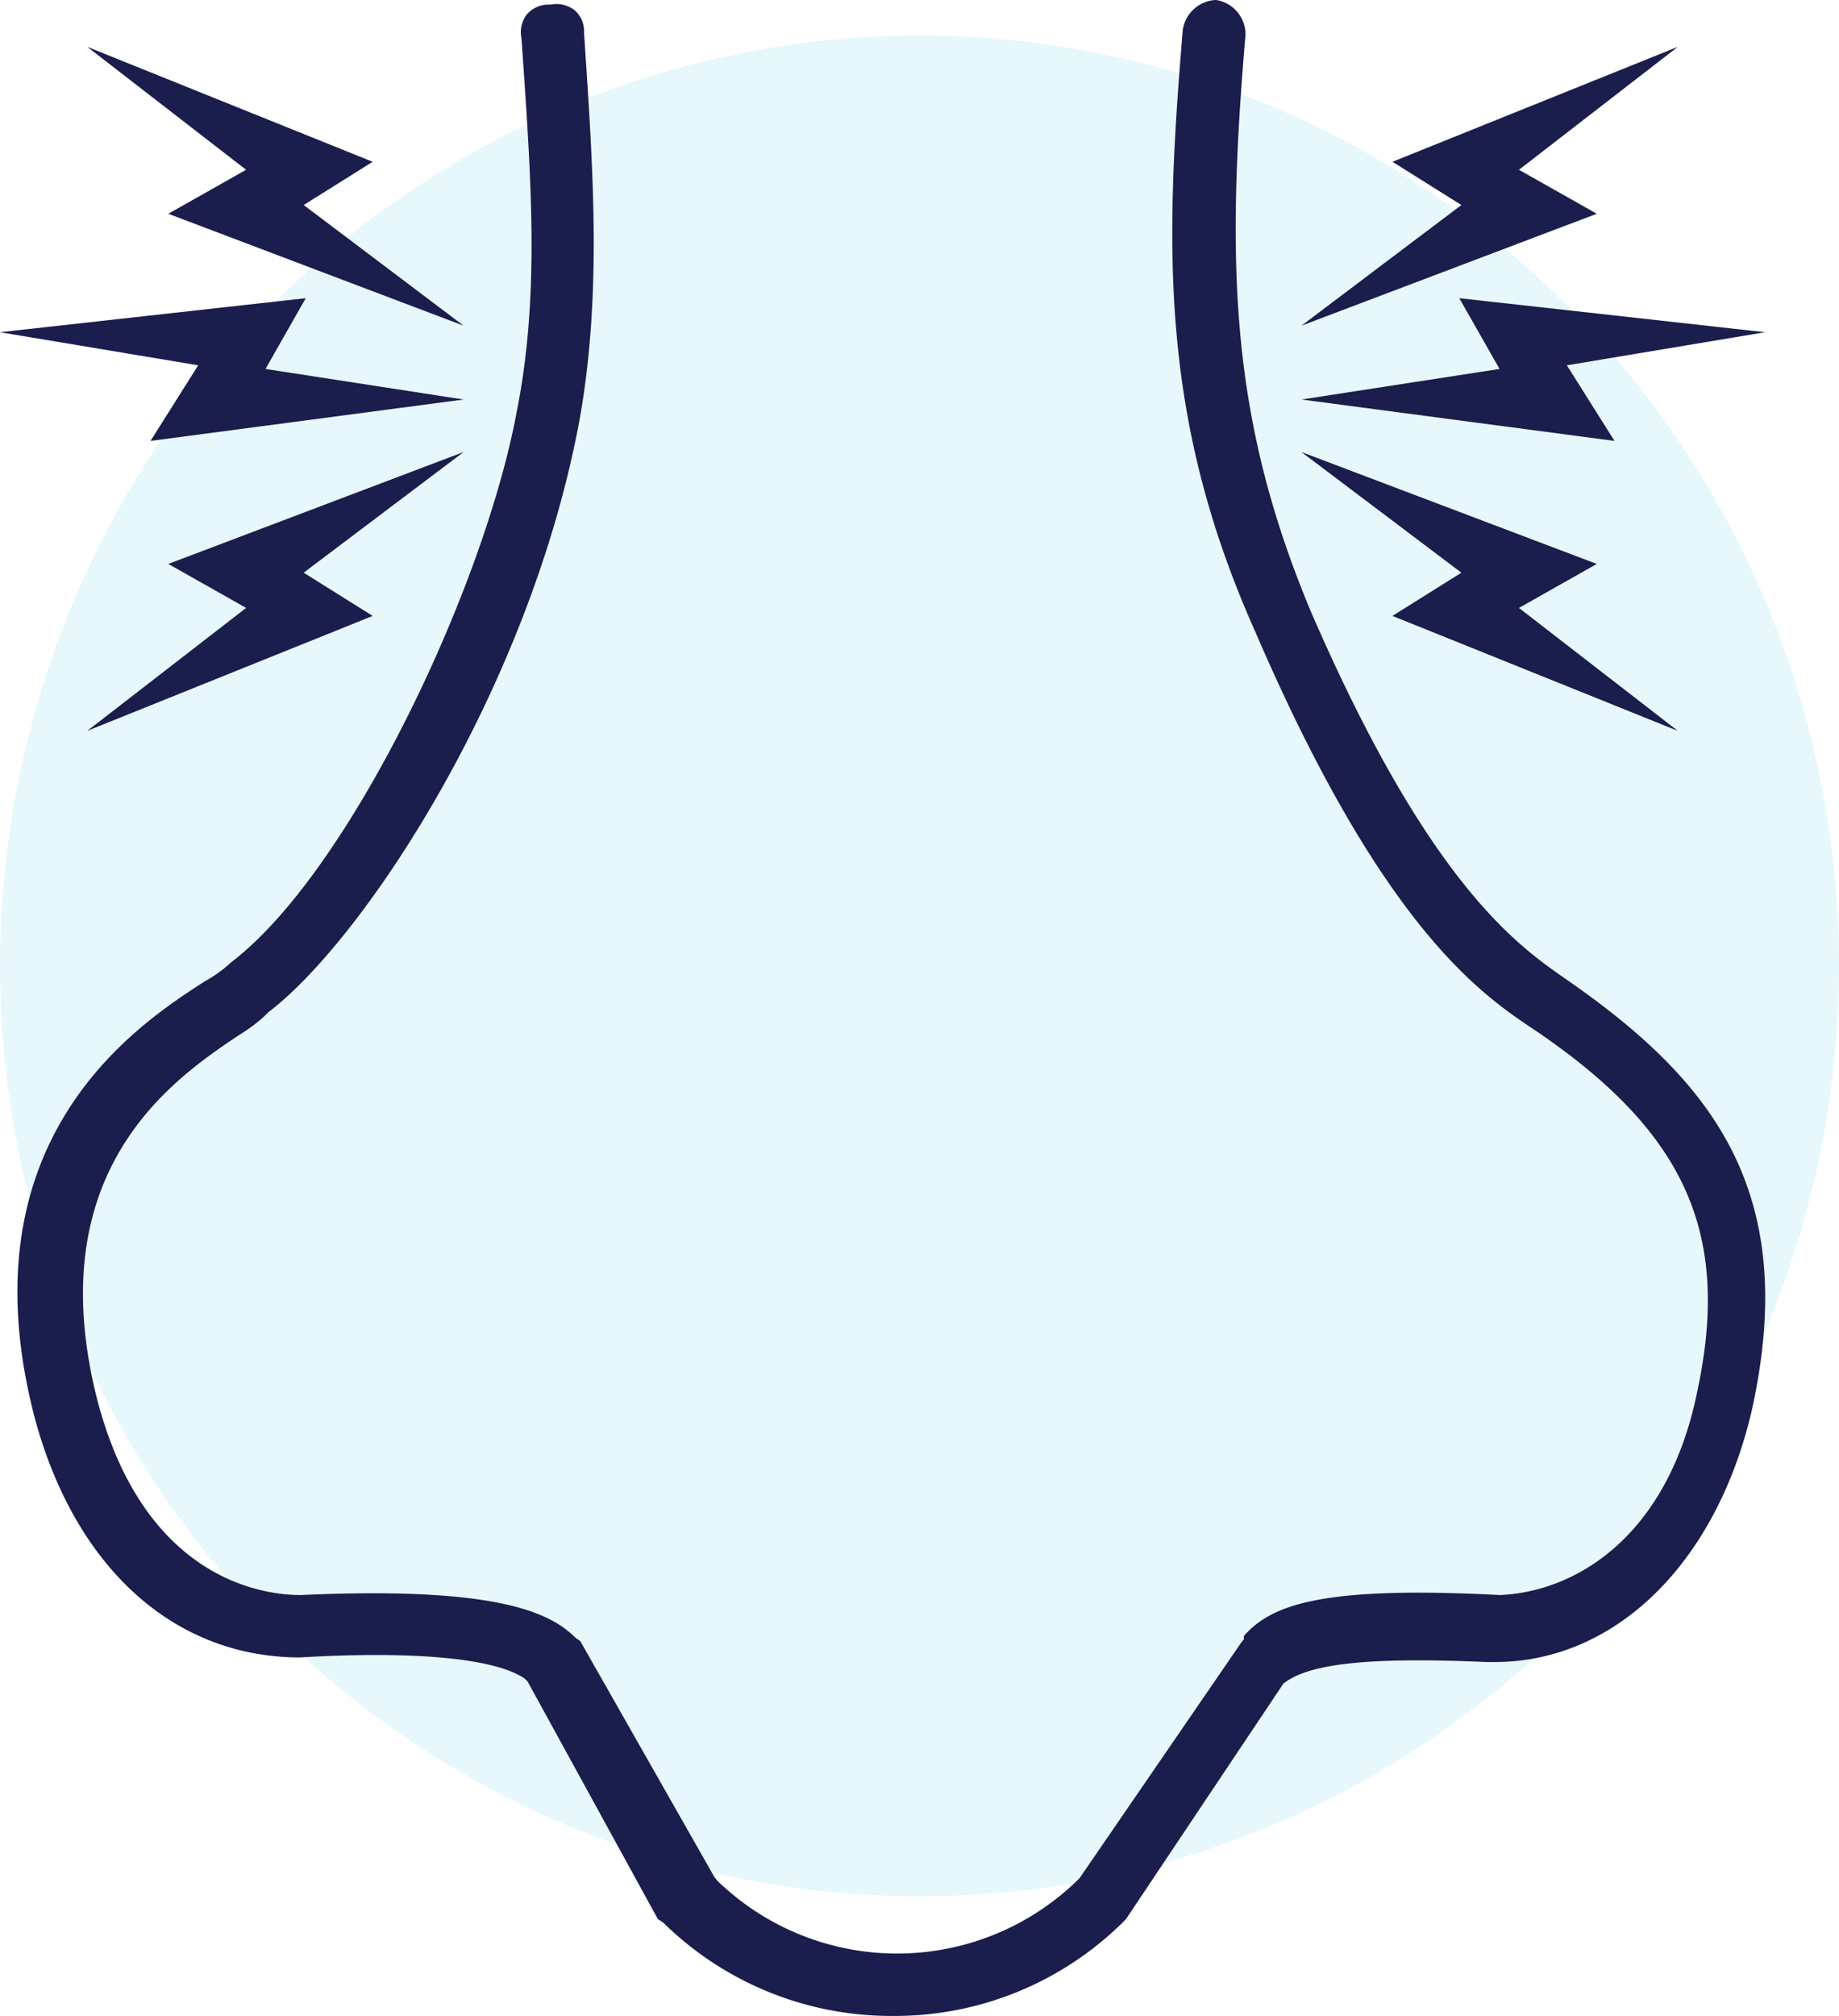
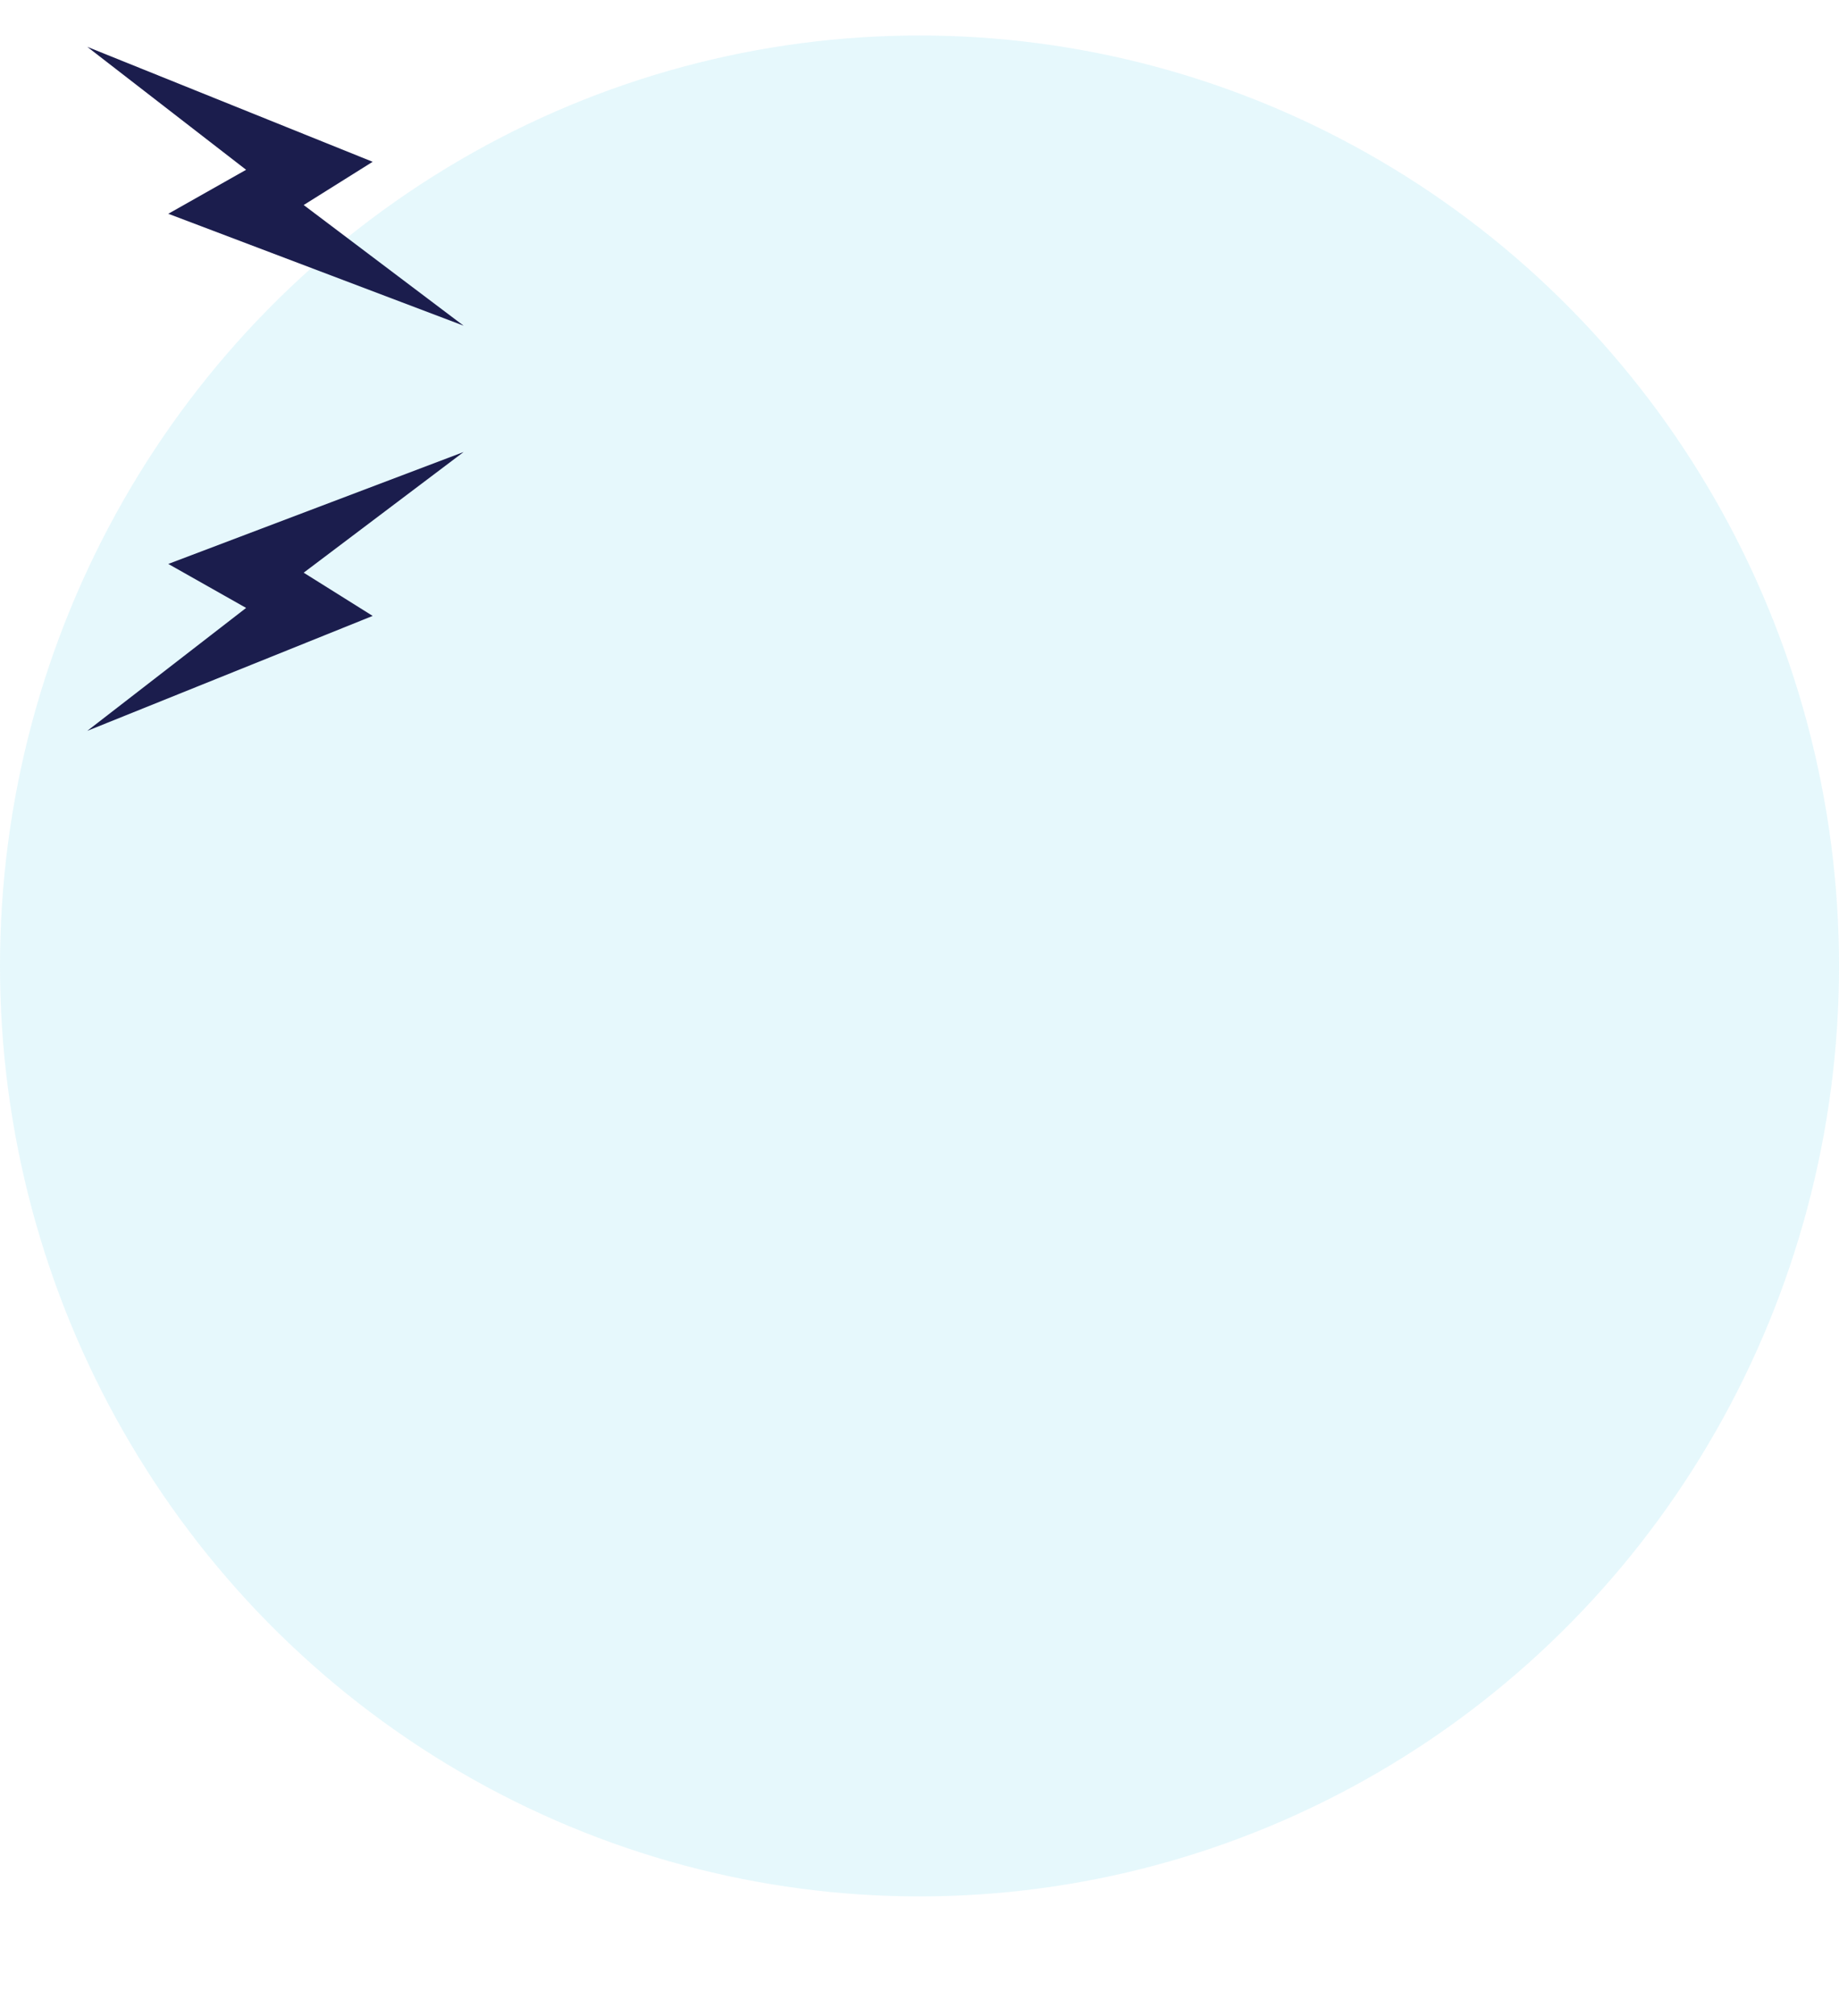
<svg xmlns="http://www.w3.org/2000/svg" width="65.825" height="72.143" viewBox="0 0 65.825 72.143">
  <g transform="translate(-510 -872)">
    <ellipse cx="32.913" cy="33.297" rx="32.913" ry="33.297" transform="translate(510 873.27)" fill="#00b4e5" opacity="0.1" />
    <g transform="translate(510 872)">
-       <path d="M-777.178,172.8l-.326-.227c-1.7-1.185-4.87-3.392-9.084-13.116-2.883-6.884-3.051-12.354-2.344-20.649a1.244,1.244,0,0,0-1.057-1.246,1.257,1.257,0,0,0-1.187,1.064c-.644,7.756-.838,13.872,2.6,21.557,4.581,10.635,8.112,12.986,10.008,14.249,5.38,3.645,7.01,7.257,5.815,12.885-1.044,5.22-4.339,7.208-7.073,7.326-6.284-.327-8.161.318-9.165,1.466v.121l-.1.123-5.781,8.423a9.252,9.252,0,0,1-12.972.084l-.095-.121-4.806-8.452-.168-.114c-.9-.9-2.793-1.85-9.838-1.53h0c-1.293,0-5.575-.5-7.277-6.972-2.1-8.257,2.75-11.511,5.08-13.074a5.582,5.582,0,0,0,.923-.691l.11-.114c3.439-2.606,9.388-11.66,11.149-21.22.786-4.41.494-8.792.185-13.431l-.028-.419a.977.977,0,0,0-.327-.784,1.048,1.048,0,0,0-.869-.209,1.044,1.044,0,0,0-.836.332,1.05,1.05,0,0,0-.208.868l.035.477c.327,4.73.609,8.814-.2,12.873-1.159,6.29-5.982,16.5-10.231,19.725a4.567,4.567,0,0,1-.925.668c-2.382,1.537-8.676,5.6-6.12,15.555,1.433,5.415,4.992,8.649,9.52,8.649,4.033-.24,6.936.021,8.024.747l.115.109,4.672,8.519h.018l.171.117a11.634,11.634,0,0,0,8.216,3.337,11.61,11.61,0,0,0,8.18-3.3l.164-.165,5.635-8.428c.907-.724,3.077-.954,7.262-.772h.306c4.3,0,7.908-3.519,9.189-8.968C-769.092,180.341-772.111,176.375-777.178,172.8Z" transform="translate(833.513 -137.563)" fill="#1b1d4d" />
      <g transform="translate(0 1.671)">
-         <path d="M-816.908,151.664l-11.206,1.482,1.706-2.706-7.094-1.184,10.944-1.218-1.44,2.532Z" transform="translate(833.502 -139.038)" fill="#1b1d4d" />
        <path d="M-816.965,149.187l-10.57-4.005,2.785-1.574-5.686-4.4,10.216,4.114-2.469,1.547Z" transform="translate(833.559 -139.203)" fill="#1b1d4d" />
        <path d="M-816.965,153.443l-10.57,4.005,2.785,1.574-5.686,4.4,10.216-4.114-2.469-1.547Z" transform="translate(833.559 -138.938)" fill="#1b1d4d" />
      </g>
      <g transform="translate(46.584 1.671)">
-         <path d="M-787.771,151.664l11.206,1.482-1.706-2.706,7.094-1.184-10.944-1.218,1.44,2.532Z" transform="translate(787.771 -139.038)" fill="#1b1d4d" />
-         <path d="M-787.771,149.187l10.571-4.005-2.785-1.574,5.686-4.4-10.215,4.114,2.468,1.547Z" transform="translate(787.771 -139.203)" fill="#1b1d4d" />
-         <path d="M-787.771,153.443l10.571,4.005-2.785,1.574,5.686,4.4-10.215-4.114,2.468-1.547Z" transform="translate(787.771 -138.938)" fill="#1b1d4d" />
+         <path d="M-787.771,153.443Z" transform="translate(787.771 -138.938)" fill="#1b1d4d" />
      </g>
    </g>
  </g>
</svg>